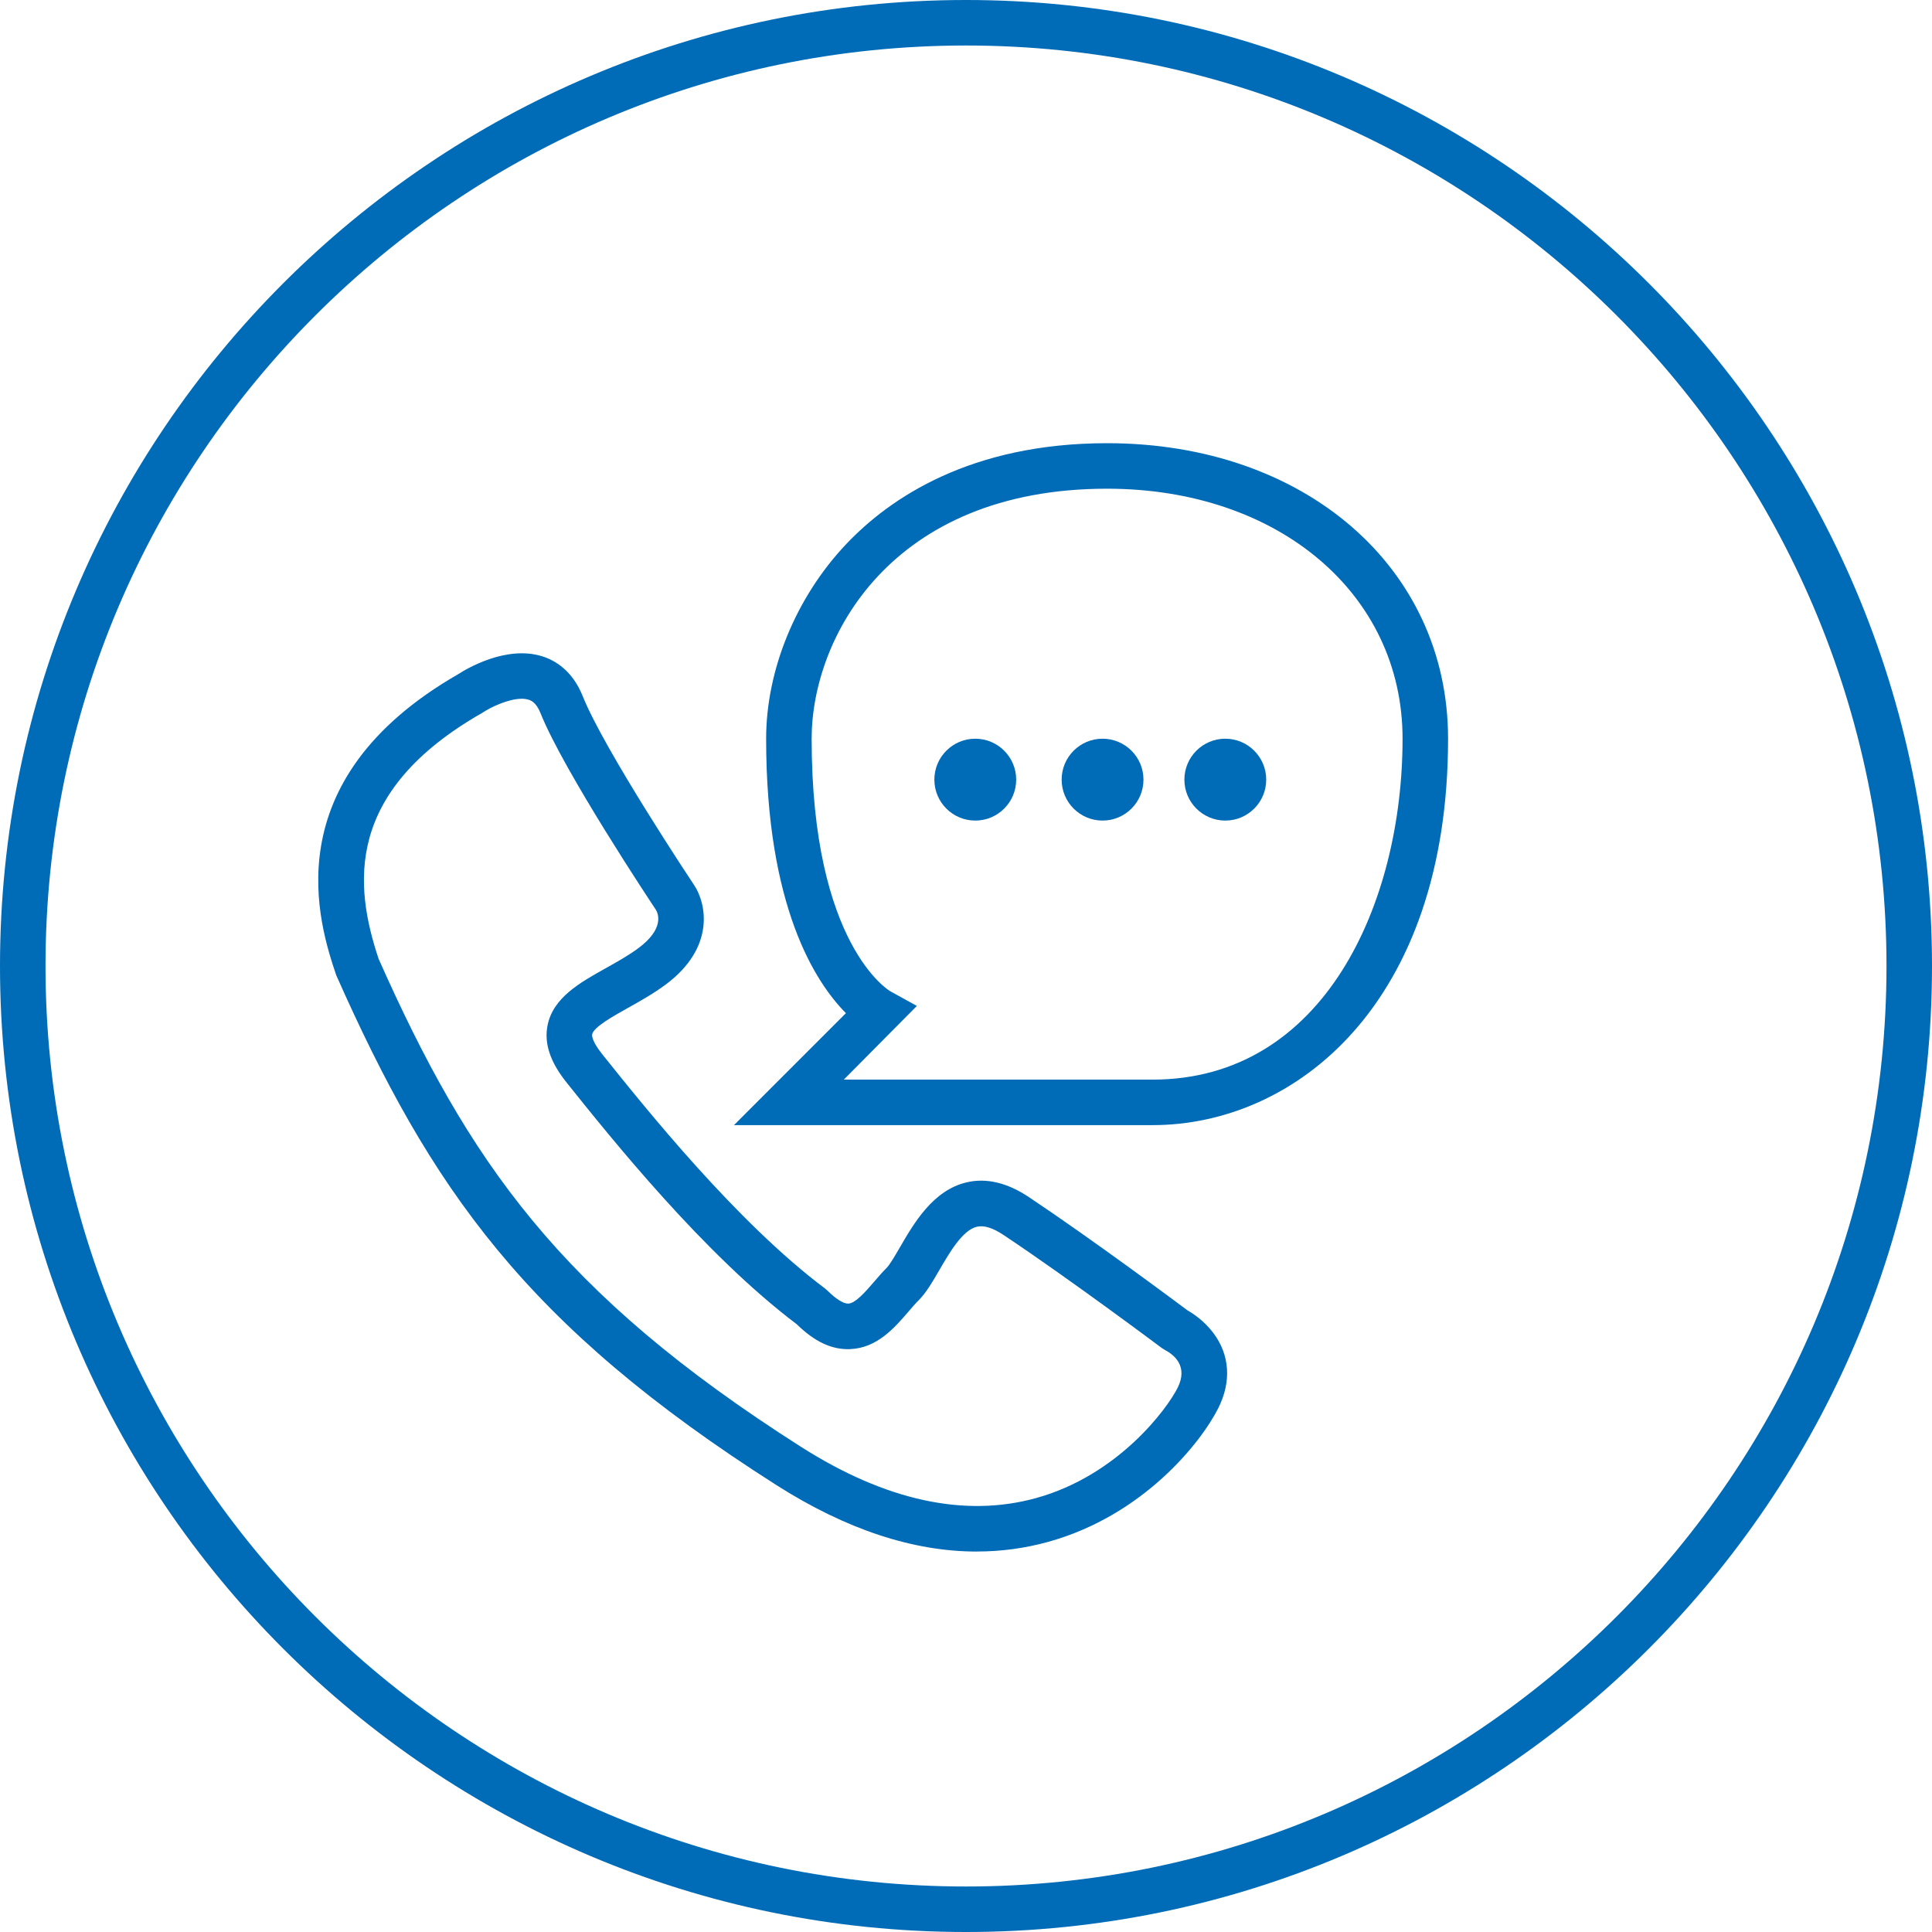
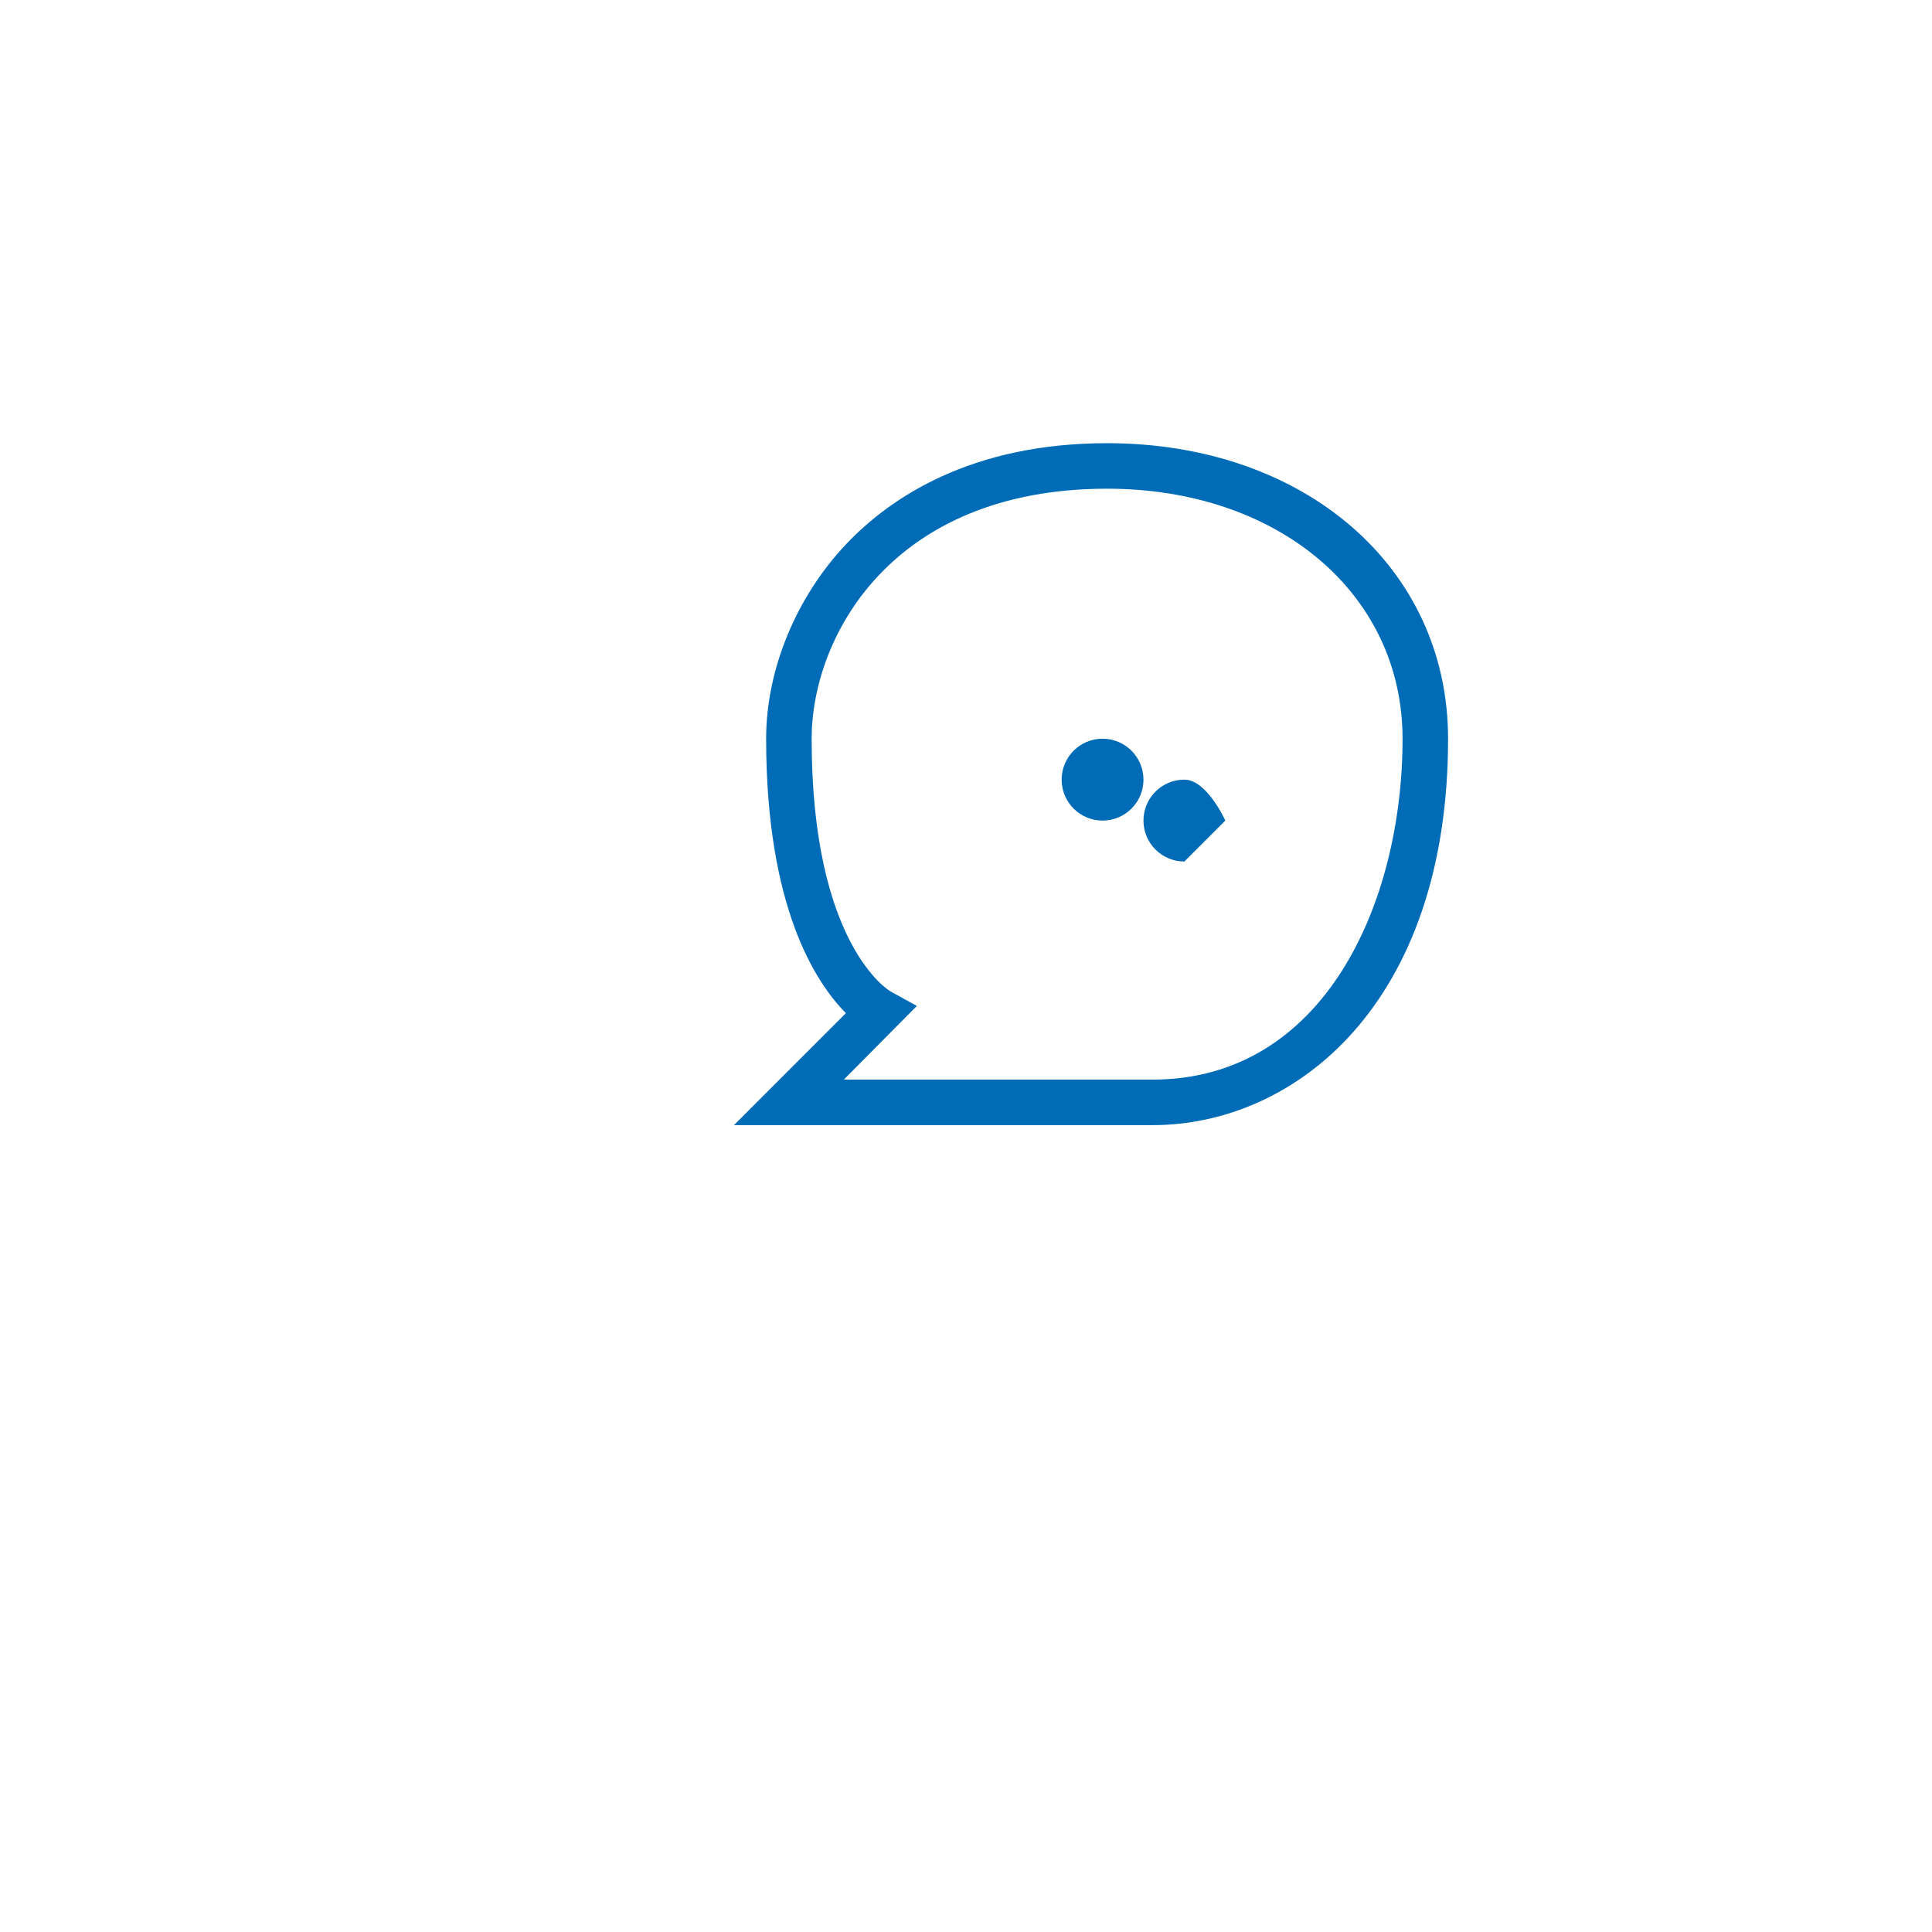
<svg xmlns="http://www.w3.org/2000/svg" id="Layer_1" width="85" height="85" viewBox="0 0 85 85">
  <defs>
    <style>.cls-1,.cls-2{fill:none;}.cls-3{fill:#006bb6;}.cls-2{clip-path:url(#clippath);}</style>
    <clipPath id="clippath">
      <rect class="cls-1" width="85" height="85" />
    </clipPath>
  </defs>
  <g class="cls-2">
-     <path class="cls-3" d="m42.5,85C19.065,85,0,65.935,0,42.5S19.065,0,42.5,0s42.5,19.065,42.5,42.5-19.065,42.5-42.5,42.5Zm0-82.998C20.169,2.002,2.002,20.169,2.002,42.5s18.168,40.498,40.498,40.498,40.498-18.167,40.498-40.498S64.831,2.002,42.5,2.002Z" />
    <path class="cls-3" d="m50.708,49.501h-18.416l4.925-4.926c-1.346-1.356-3.51-4.686-3.51-12.075,0-3.033,1.317-6.234,3.524-8.563,1.918-2.024,5.466-4.438,11.477-4.438,8.692,0,15.001,5.468,15.001,13.001,0,11.681-6.739,17.001-13.001,17.001Zm-13.584-2.002h13.584c7.557,0,10.999-7.775,10.999-14.999,0-6.373-5.467-10.999-12.999-10.999-9.537,0-12.999,6.578-12.999,10.999,0,9.098,3.43,11.095,3.464,11.114l1.165.643-3.214,3.242Z" />
-     <path class="cls-3" d="m42.977,68.262c-2.806,0-5.755-.976-8.807-2.917-11.085-7.055-15.223-13.092-19.377-22.438-.731-2.18-2.85-8.535,5.391-13.261.316-.205,2.069-1.267,3.662-.774.567.176,1.338.624,1.791,1.756.951,2.376,4.864,8.257,4.904,8.316.527.791.949,2.72-1.232,4.356-.544.408-1.146.744-1.677,1.041-.64.357-1.517.848-1.579,1.164-.008.043-.027.289.437.869,1.922,2.402,5.92,7.4,9.819,10.324l.107.093c.365.365.698.571.906.562.317-.012.771-.539,1.136-.963.184-.213.363-.421.542-.6.149-.148.385-.556.593-.914.616-1.062,1.46-2.516,2.938-2.858.864-.204,1.785.016,2.732.647,2.792,1.862,6.483,4.612,6.987,4.989.214.121.724.447,1.133.993.723.964.801,2.136.22,3.298-.767,1.532-3.315,4.734-7.482,5.889-1.025.284-2.074.426-3.144.426ZM22.95,30.743c-.588,0-1.356.373-1.69.592l-.056.035c-6.069,3.468-5.618,7.601-4.547,10.815,3.957,8.891,7.933,14.691,18.588,21.472,3.715,2.364,7.191,3.121,10.341,2.251,3.6-.997,5.755-3.911,6.226-4.854.47-.94-.15-1.445-.561-1.662l-.144-.09c-.04-.03-4.013-3.007-6.955-4.968-.467-.311-.857-.435-1.168-.364-.635.147-1.203,1.127-1.66,1.914-.309.532-.576.991-.909,1.325-.146.145-.291.315-.44.489-.618.719-1.388,1.613-2.578,1.658-.807.031-1.56-.329-2.345-1.096-4.083-3.081-8.162-8.179-10.126-10.635-.718-.897-.992-1.717-.838-2.504.24-1.227,1.423-1.888,2.567-2.527.499-.279,1.015-.567,1.452-.895,1.113-.835.858-1.487.753-1.667-.151-.226-4.055-6.093-5.082-8.661-.193-.483-.434-.558-.524-.587-.093-.029-.196-.042-.305-.042Z" />
-     <path class="cls-3" d="m42.908,36.102c.994,0,1.8-.807,1.8-1.801s-.806-1.801-1.8-1.801-1.8.807-1.8,1.801.806,1.801,1.8,1.801" />
    <path class="cls-3" d="m48.508,36.102c.994,0,1.8-.807,1.8-1.801s-.806-1.801-1.8-1.801-1.8.807-1.8,1.801.806,1.801,1.8,1.801" />
-     <path class="cls-3" d="m53.908,36.102c.994,0,1.8-.807,1.8-1.801s-.806-1.801-1.8-1.801-1.8.807-1.8,1.801.806,1.801,1.8,1.801" />
+     <path class="cls-3" d="m53.908,36.102s-.806-1.801-1.8-1.801-1.8.807-1.8,1.801.806,1.801,1.8,1.801" />
  </g>
</svg>